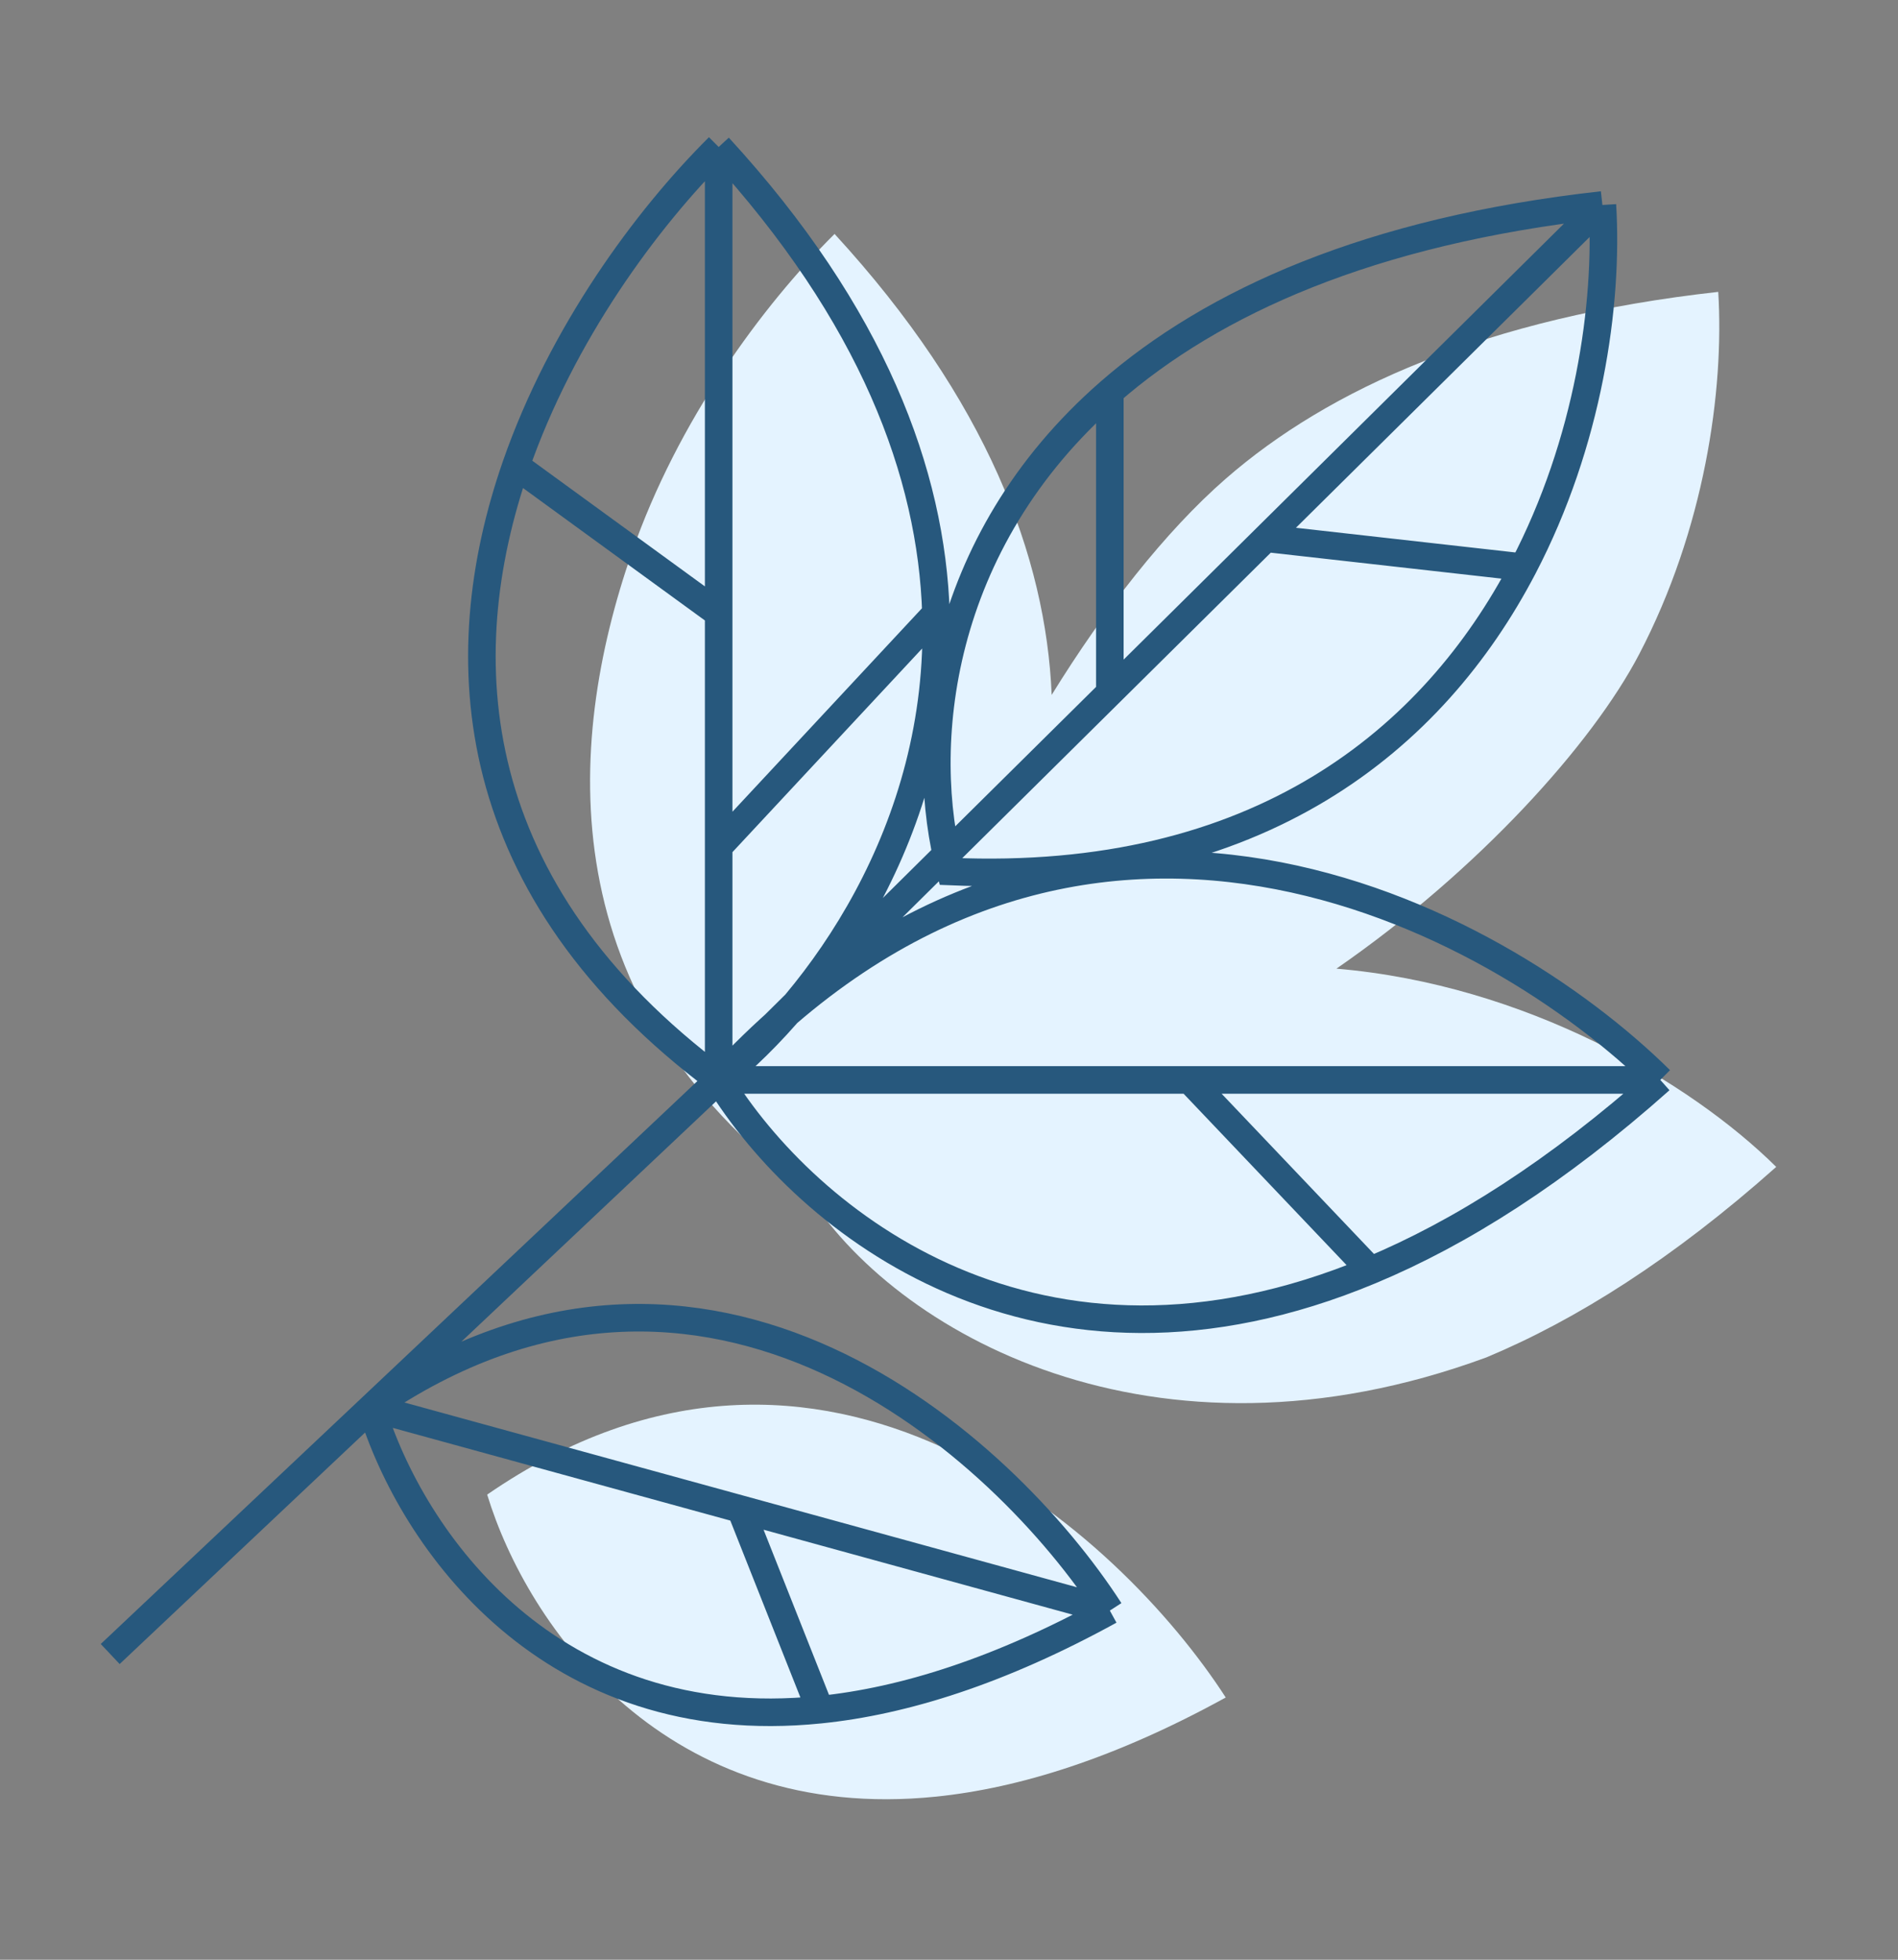
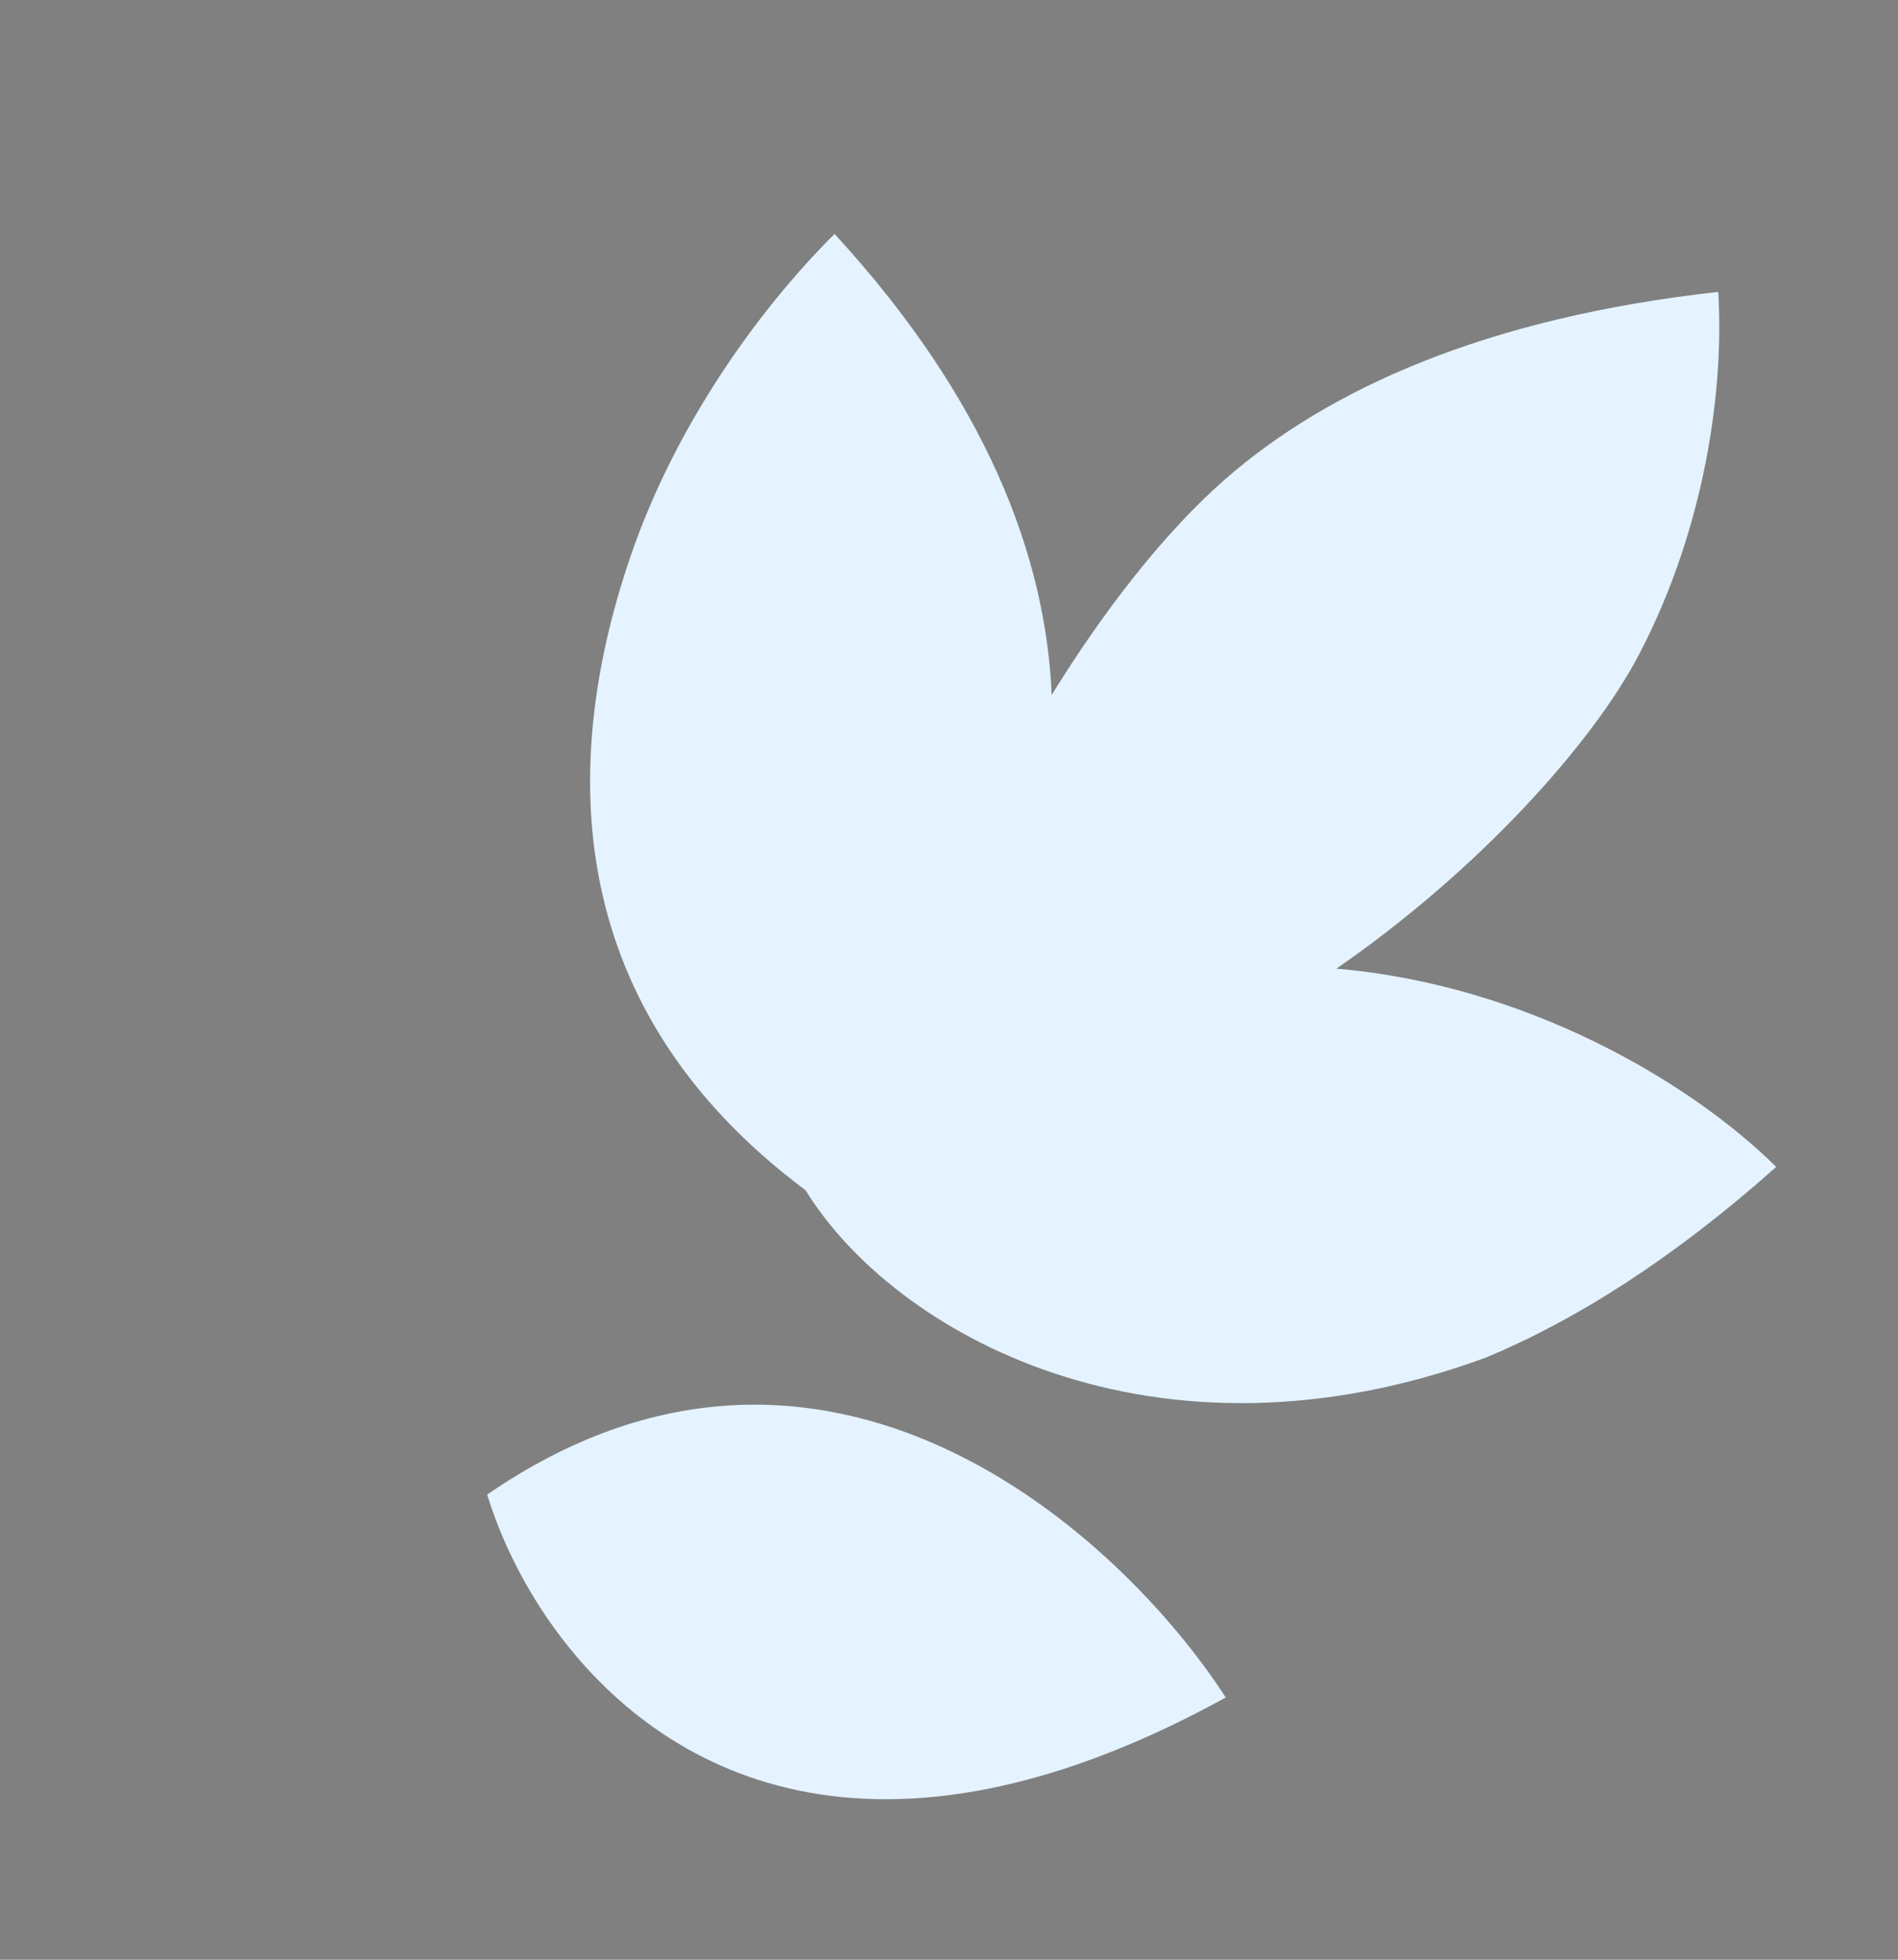
<svg xmlns="http://www.w3.org/2000/svg" width="31" height="32" viewBox="0 0 31 32" fill="none">
  <rect x="0" y="0" width="31" height="32" fill="#808080" stroke="none" />
  <path d="M13.158 19.436L7.957 24.405C13.451 20.62 18.288 25.037 20.02 27.718C18.226 28.705 16.654 29.197 15.287 29.337C10.885 29.786 8.618 26.572 7.957 24.405L13.158 19.436C8.998 16.331 9.223 12.181 10.319 9.025C11.069 6.868 12.446 4.997 13.631 3.82C16.117 6.525 17.083 9.092 17.177 11.347C18.034 9.959 19.031 8.679 20.02 7.817C21.699 6.354 24.265 5.188 28.064 4.766C28.164 6.393 27.836 8.646 26.773 10.682C26.008 12.147 24.149 14.212 21.828 15.817C24.913 16.079 27.601 17.66 29.011 19.054C27.324 20.556 25.742 21.553 24.279 22.164C18.836 24.169 14.587 21.759 13.158 19.436Z" fill="#E4F3FF" />
-   <path d="M1.8 27.008L6.065 22.986M26.172 3.347C22.372 3.769 19.806 4.934 18.127 6.398M26.172 3.347L20.674 8.789M26.172 3.347C26.271 4.973 25.943 7.227 24.88 9.262M11.738 2.4C10.553 3.578 9.176 5.449 8.426 7.606M11.738 2.4V10.017M11.738 2.4C14.257 5.142 15.215 7.74 15.287 10.017M11.738 17.634L6.065 22.986M11.738 17.634C17.606 11.271 24.436 14.983 27.118 17.634M11.738 17.634C7.578 14.529 7.33 10.761 8.426 7.606M11.738 17.634V13.826M11.738 17.634C13.37 16.32 15.399 13.557 15.287 10.017M11.738 17.634L18.127 11.31M11.738 17.634H19.428M11.738 17.634C13.167 19.957 16.955 23.012 22.386 20.744M6.065 22.986C11.558 19.2 16.395 23.617 18.127 26.299M6.065 22.986L12.096 24.642M6.065 22.986C6.725 25.153 8.992 28.367 13.394 27.917M18.127 26.299L12.096 24.642M18.127 26.299C16.333 27.285 14.761 27.778 13.394 27.917M27.118 17.634H19.428M27.118 17.634C25.431 19.136 23.849 20.134 22.386 20.744M8.426 7.606L11.738 10.017M11.738 10.017V13.826M11.738 13.826L15.287 10.017M18.127 6.398C15.287 8.872 14.979 12.199 15.524 14.231C20.566 14.45 23.418 12.062 24.88 9.262M18.127 6.398V11.31M18.127 11.31L20.674 8.789M20.674 8.789L24.88 9.262M19.428 17.634L22.386 20.744M12.096 24.642L13.394 27.917" stroke="#27587D" stroke-width="0.45" />
</svg>